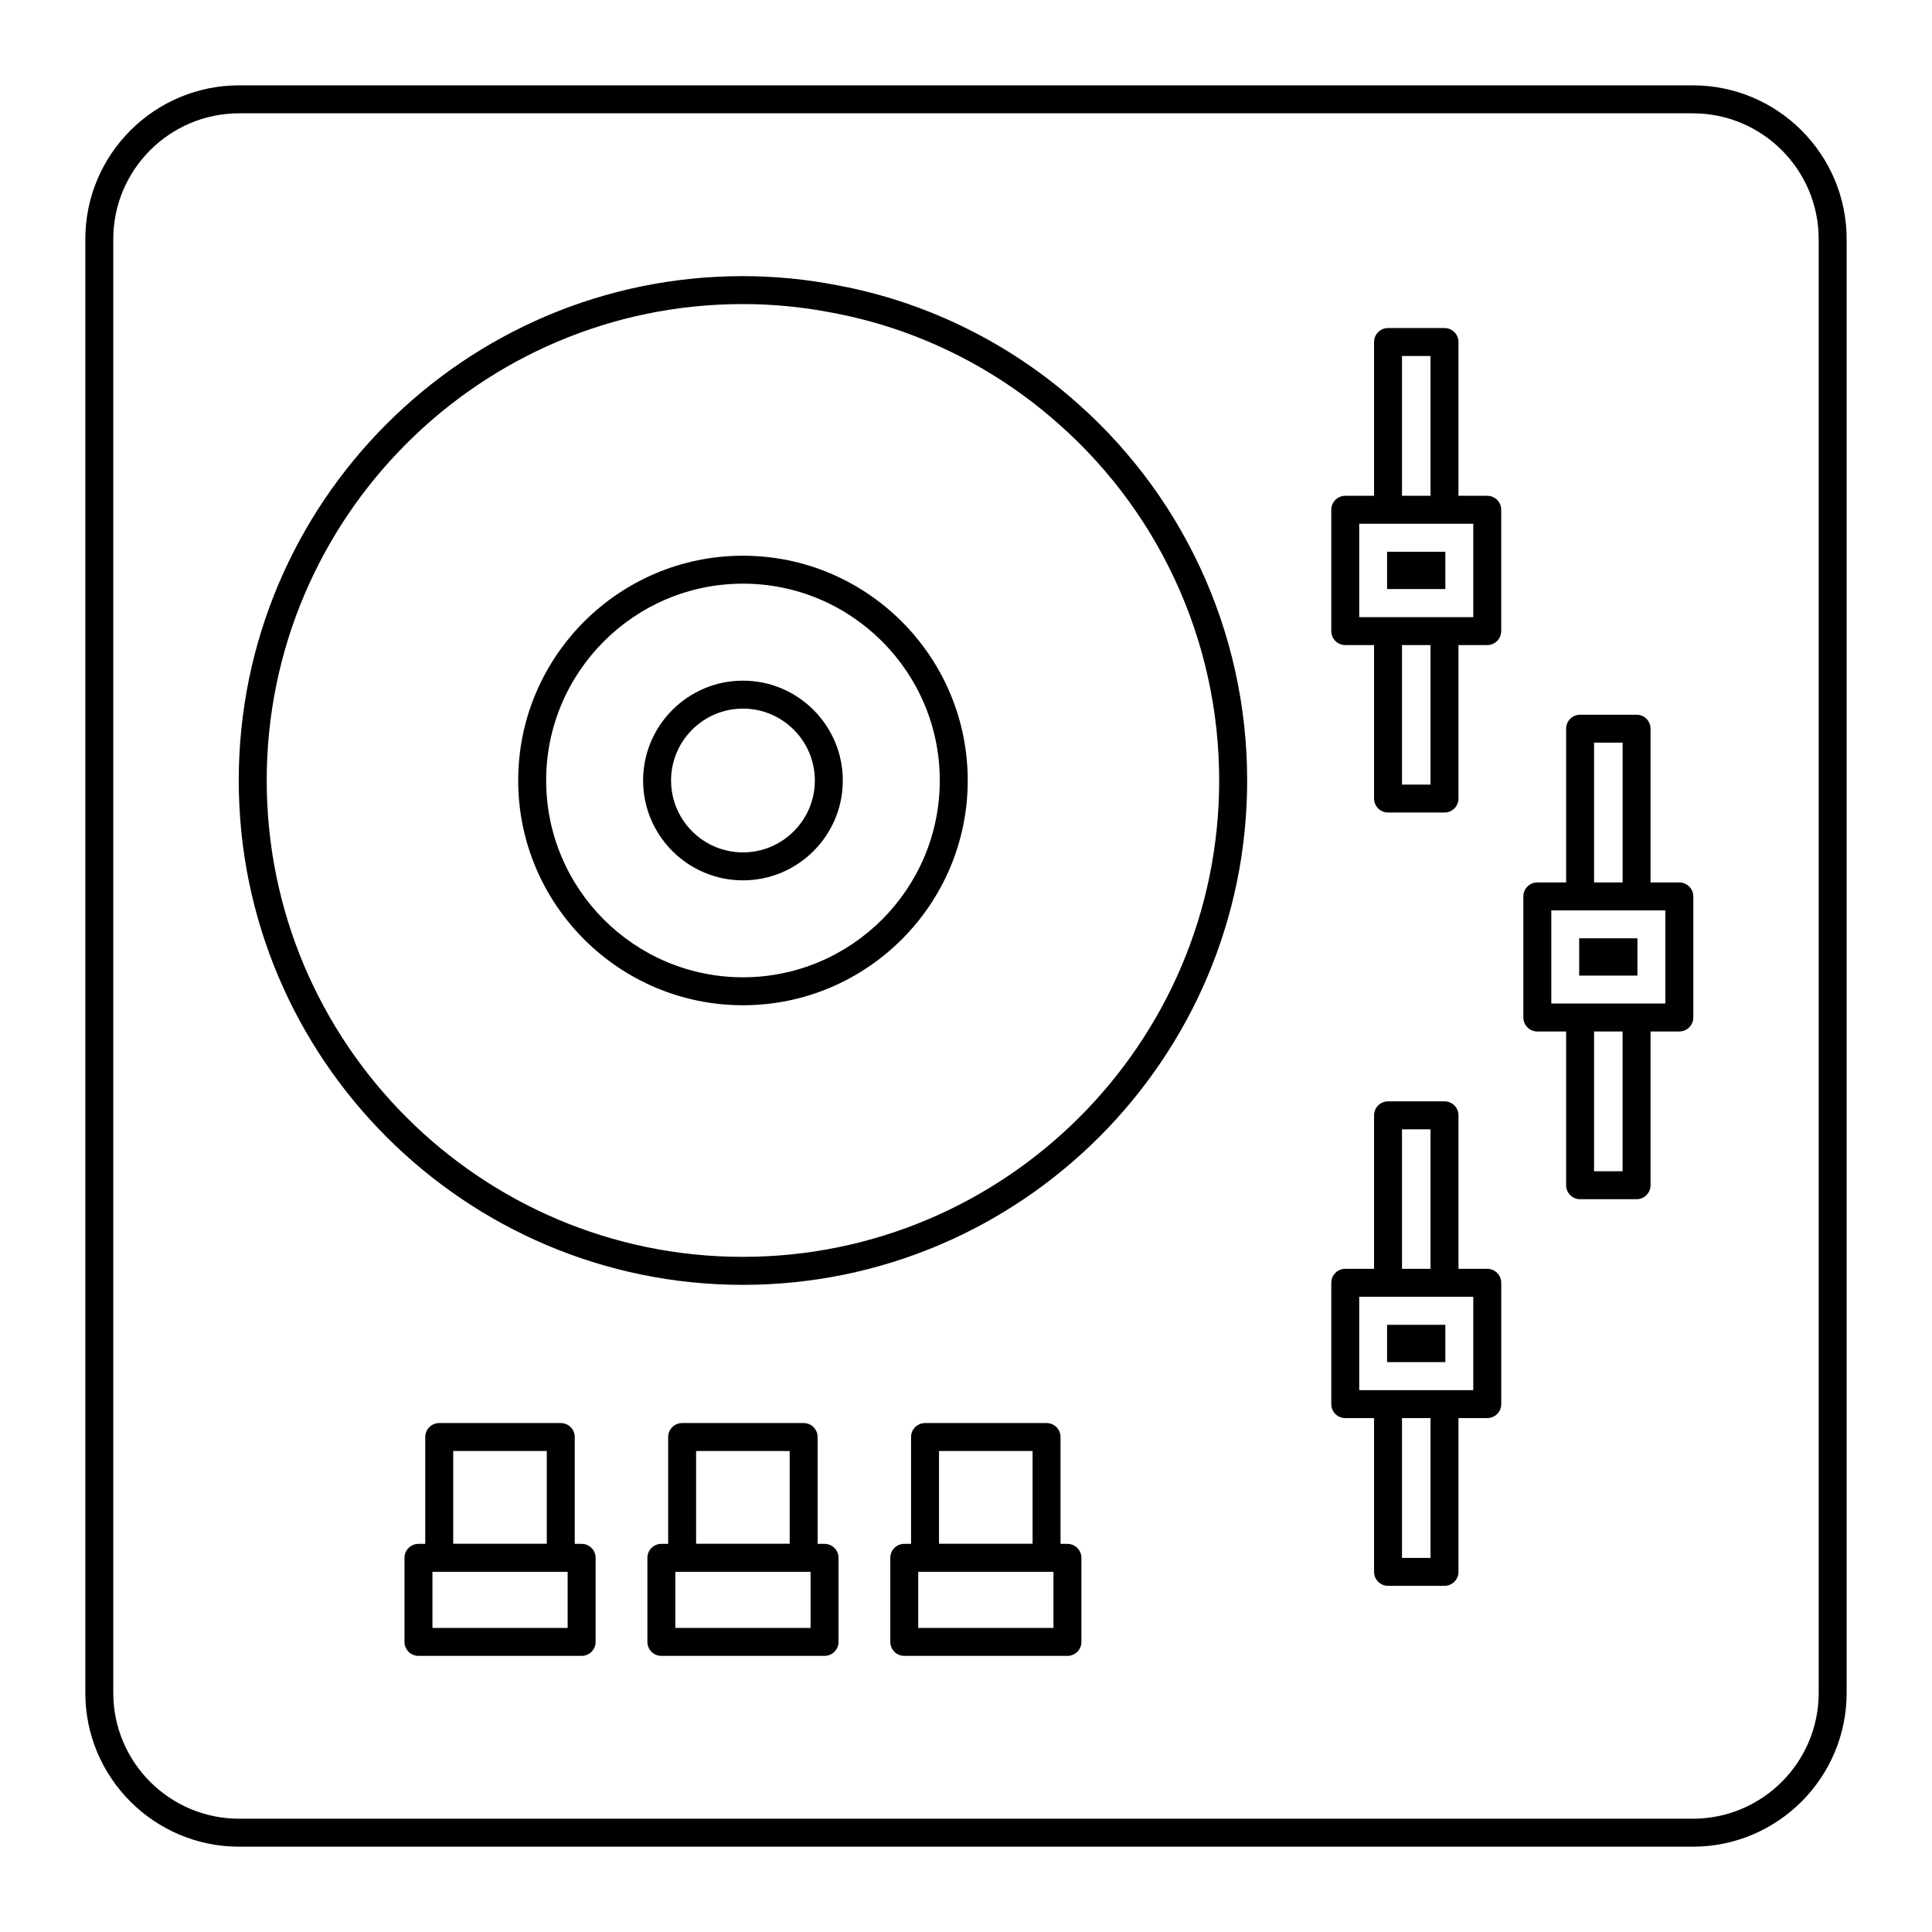
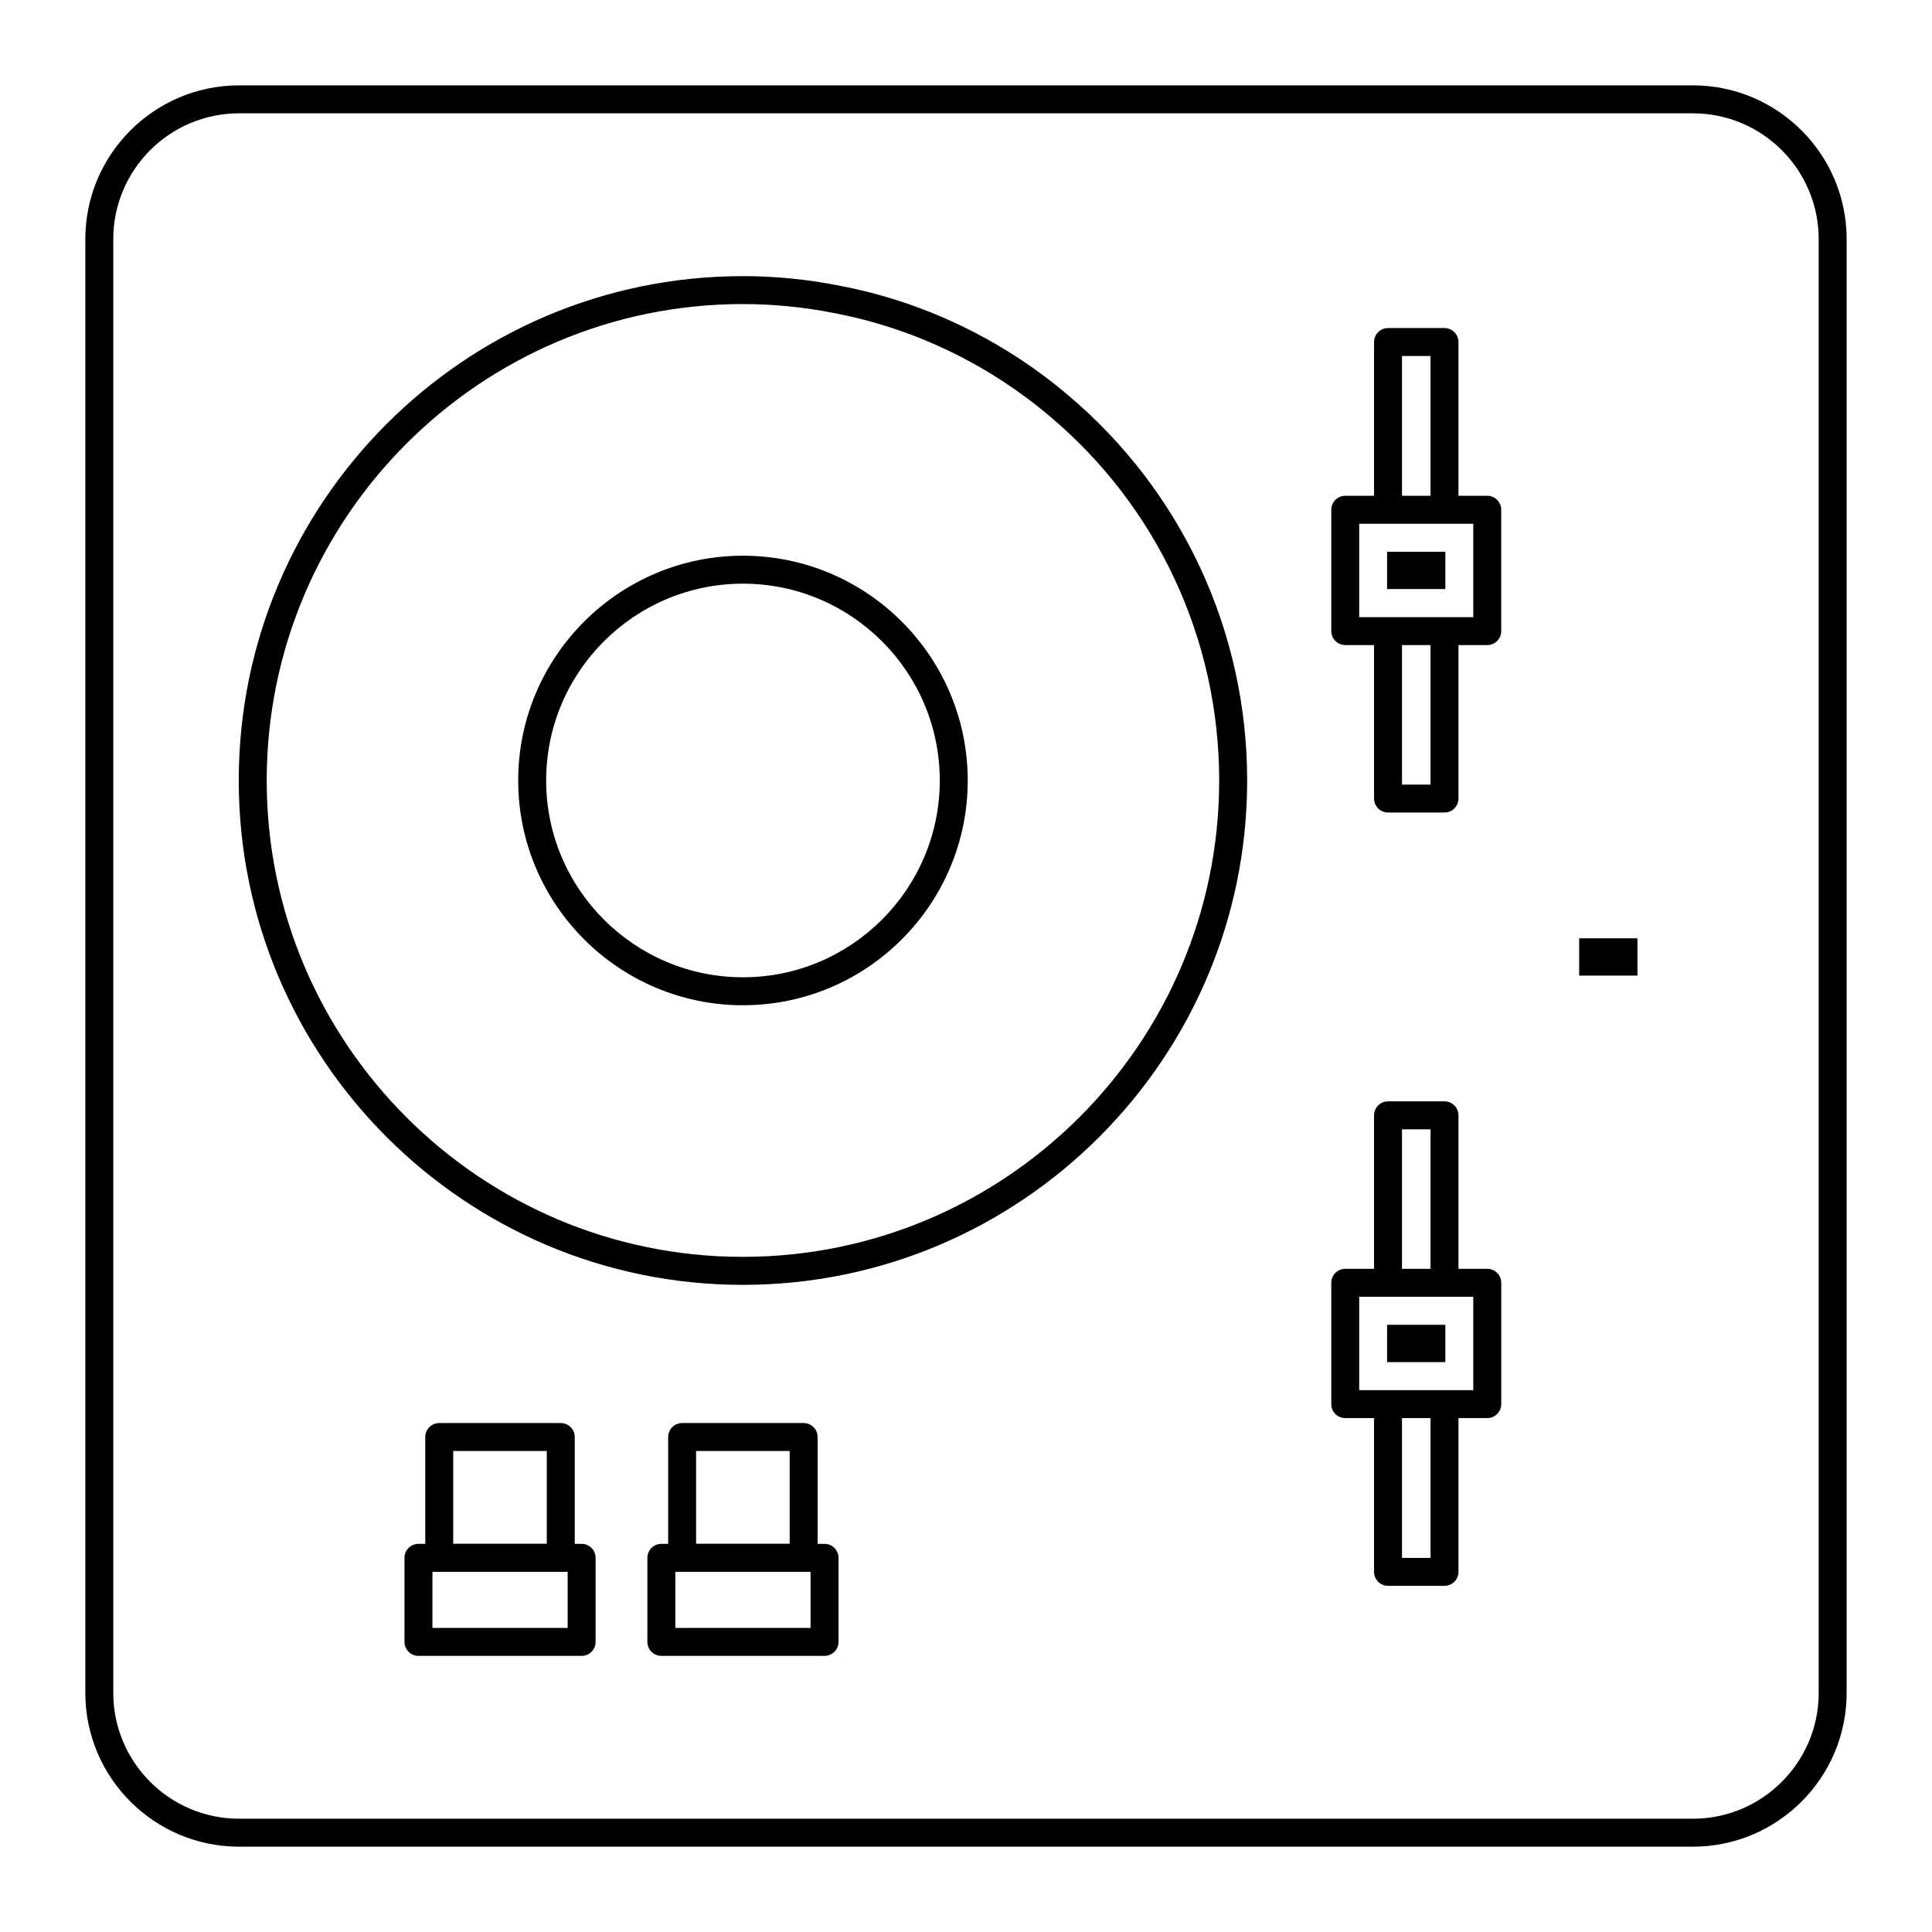
<svg xmlns="http://www.w3.org/2000/svg" fill="#000000" width="800px" height="800px" version="1.1" viewBox="144 144 512 512">
  <g>
    <path d="m511.59 290.22h15.438v9.883h-15.438z" />
    <path d="m511.59 495.09h15.438v9.883h-15.438z" />
    <path d="m562.5 392.66h15.438v9.883h-15.438z" />
    <path d="m592.63 166.62h-385.27c-22.469 0-40.75 18.285-40.75 40.75v385.27c0 22.465 18.281 40.75 40.75 40.75h385.27c22.469 0 40.75-18.285 40.75-40.75v-385.27c0-22.469-18.281-40.75-40.75-40.75zm33.34 426.02c0 18.387-14.957 33.34-33.34 33.34h-385.27c-18.387 0-33.34-14.957-33.34-33.34v-385.27c0-18.387 14.957-33.34 33.34-33.34h385.27c18.387 0 33.34 14.957 33.34 33.34z" />
    <path d="m426.89 248.58c-17.52-14.797-38.582-24.816-60.875-28.957-8.262-1.621-16.727-2.445-25.164-2.445-73.66 0-133.58 59.961-133.58 133.66 0 73.699 59.922 133.66 133.58 133.66 73.699 0 133.66-59.961 133.66-133.66 0.004-39.555-17.359-76.828-47.617-102.25zm-86.039 228.5c-69.57 0-126.17-56.637-126.17-126.25 0-69.609 56.602-126.25 126.17-126.25 7.957 0 15.945 0.773 23.773 2.309 21.066 3.922 40.941 13.371 57.488 27.348 28.59 24.02 44.984 59.227 44.984 96.59 0.004 69.617-56.629 126.25-126.25 126.25z" />
    <path d="m298.14 553.14h-1.828v-28.312c0-2.047-1.656-3.703-3.703-3.703h-32.211c-2.047 0-3.703 1.656-3.703 3.703v28.312h-1.797c-2.047 0-3.703 1.656-3.703 3.703v22.277c0 2.047 1.656 3.703 3.703 3.703h43.242c2.047 0 3.703-1.656 3.703-3.703v-22.277c0-2.047-1.656-3.703-3.703-3.703zm-34.035-24.605h24.801v24.578h-24.801zm30.328 46.883h-35.832v-14.867h35.832z" />
    <path d="m362.51 553.14h-1.832v-28.312c0-2.047-1.656-3.703-3.703-3.703h-32.203c-2.047 0-3.703 1.656-3.703 3.703v28.312h-1.801c-2.047 0-3.703 1.656-3.703 3.703v22.277c0 2.047 1.656 3.703 3.703 3.703h43.246c2.047 0 3.703-1.656 3.703-3.703v-22.277c0-2.047-1.66-3.703-3.707-3.703zm-34.035-24.605h24.797v24.578h-24.797zm30.332 46.883h-35.836v-14.867h35.836z" />
-     <path d="m426.88 553.14h-1.828v-28.312c0-2.047-1.656-3.703-3.703-3.703h-32.207c-2.047 0-3.703 1.656-3.703 3.703v28.312h-1.797c-2.047 0-3.703 1.656-3.703 3.703v22.277c0 2.047 1.656 3.703 3.703 3.703h43.242c2.047 0 3.703-1.656 3.703-3.703v-22.277c-0.004-2.047-1.66-3.703-3.707-3.703zm-34.035-24.605h24.801v24.578h-24.801zm30.328 46.883h-35.832v-14.867h35.832z" />
    <path d="m538.14 275.39h-7.629v-40.75c0-2.047-1.656-3.703-3.703-3.703h-14.965c-2.047 0-3.703 1.656-3.703 3.703v40.75h-7.633c-2.047 0-3.703 1.656-3.703 3.703v32.152c0 2.047 1.656 3.703 3.703 3.703h7.633v40.676c0 2.047 1.656 3.703 3.703 3.703h14.965c2.047 0 3.703-1.656 3.703-3.703l-0.004-40.672h7.629c2.047 0 3.703-1.656 3.703-3.703v-32.152c0.004-2.047-1.652-3.707-3.699-3.707zm-22.598-37.043h7.559v37.043h-7.559zm7.559 113.58h-7.559v-36.973h7.559zm11.332-44.379h-30.227v-24.746h30.227z" />
    <path d="m538.14 480.25h-7.629v-40.676c0-2.047-1.656-3.703-3.703-3.703h-14.965c-2.047 0-3.703 1.656-3.703 3.703v40.676h-7.633c-2.047 0-3.703 1.656-3.703 3.703v32.152c0 2.047 1.656 3.703 3.703 3.703h7.633v40.75c0 2.047 1.656 3.703 3.703 3.703h14.965c2.047 0 3.703-1.656 3.703-3.703v-40.75h7.629c2.047 0 3.703-1.656 3.703-3.703v-32.152c0-2.047-1.656-3.703-3.703-3.703zm-22.598-36.973h7.559v36.973h-7.559zm7.559 113.58h-7.559v-37.043h7.559zm11.332-44.453h-30.227v-24.746h30.227z" />
-     <path d="m589.04 377.86h-7.629v-40.75c0-2.047-1.656-3.703-3.703-3.703h-14.965c-2.047 0-3.703 1.656-3.703 3.703v40.75h-7.633c-2.047 0-3.703 1.656-3.703 3.703v32.082c0 2.047 1.656 3.703 3.703 3.703h7.633v40.75c0 2.047 1.656 3.703 3.703 3.703h14.965c2.047 0 3.703-1.656 3.703-3.703v-40.75h7.629c2.047 0 3.703-1.656 3.703-3.703v-32.082c0-2.047-1.656-3.703-3.703-3.703zm-22.594-37.047h7.559v37.043h-7.559zm7.555 113.58h-7.559v-37.043h7.559zm11.336-44.453h-30.227v-24.672h30.227z" />
    <path d="m340.89 291.27c-32.84 0-59.562 26.719-59.562 59.562 0 32.848 26.719 59.57 59.562 59.57s59.57-26.719 59.57-59.57c-0.004-32.844-26.727-59.562-59.57-59.562zm0 111.72c-28.758 0-52.152-23.398-52.152-52.16s23.395-52.152 52.152-52.152c28.762 0 52.16 23.391 52.16 52.152 0 28.758-23.402 52.16-52.16 52.16z" />
-     <path d="m340.89 324.38c-14.59 0-26.461 11.875-26.461 26.461 0 14.586 11.871 26.461 26.461 26.461 14.594 0 26.465-11.875 26.465-26.461-0.004-14.586-11.871-26.461-26.465-26.461zm0 45.512c-10.504 0-19.051-8.543-19.051-19.051 0-10.504 8.543-19.051 19.051-19.051 10.504 0 19.055 8.543 19.055 19.051 0 10.504-8.551 19.051-19.055 19.051z" />
  </g>
</svg>